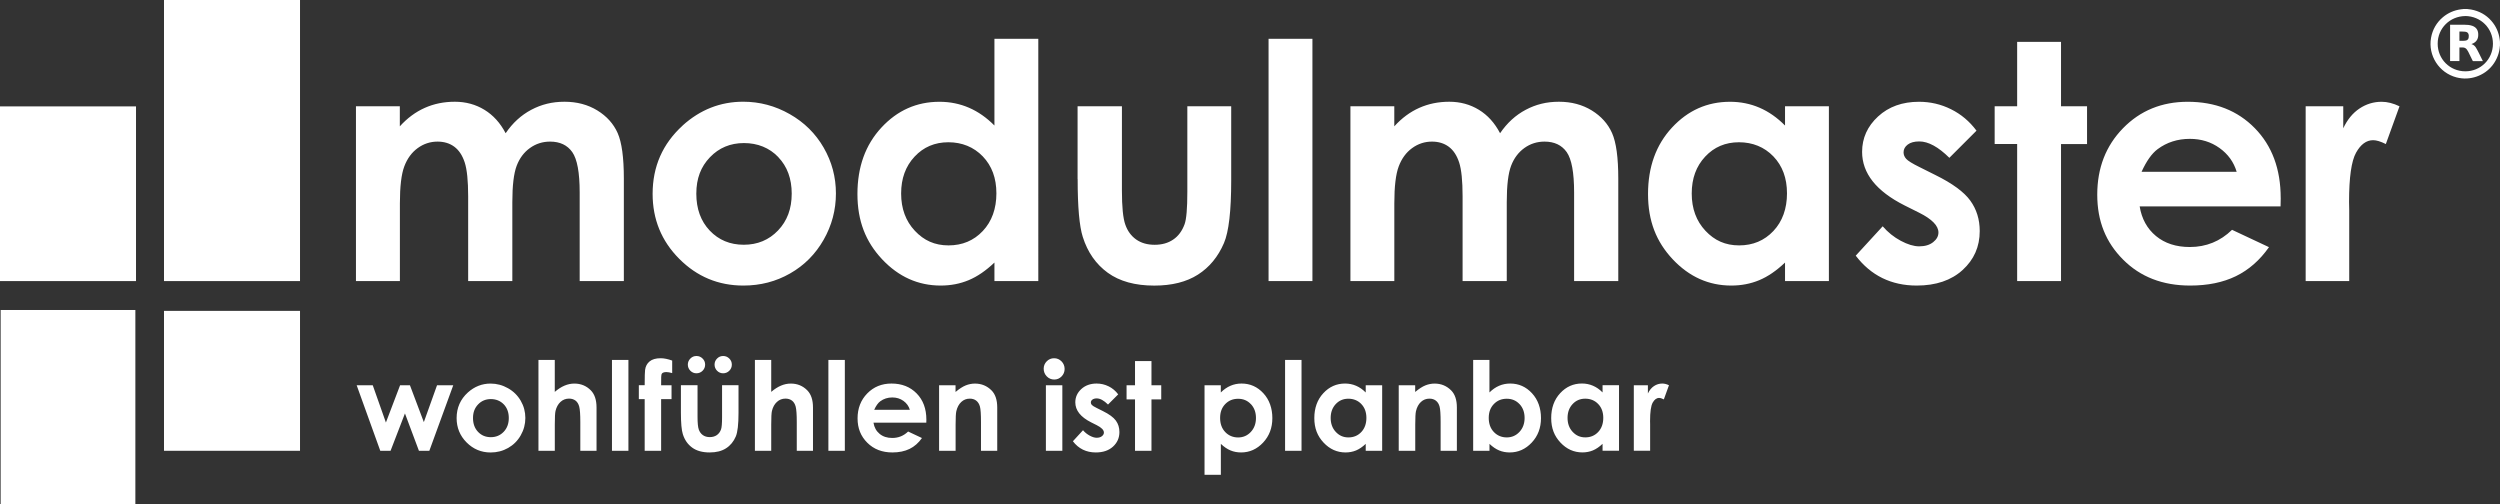
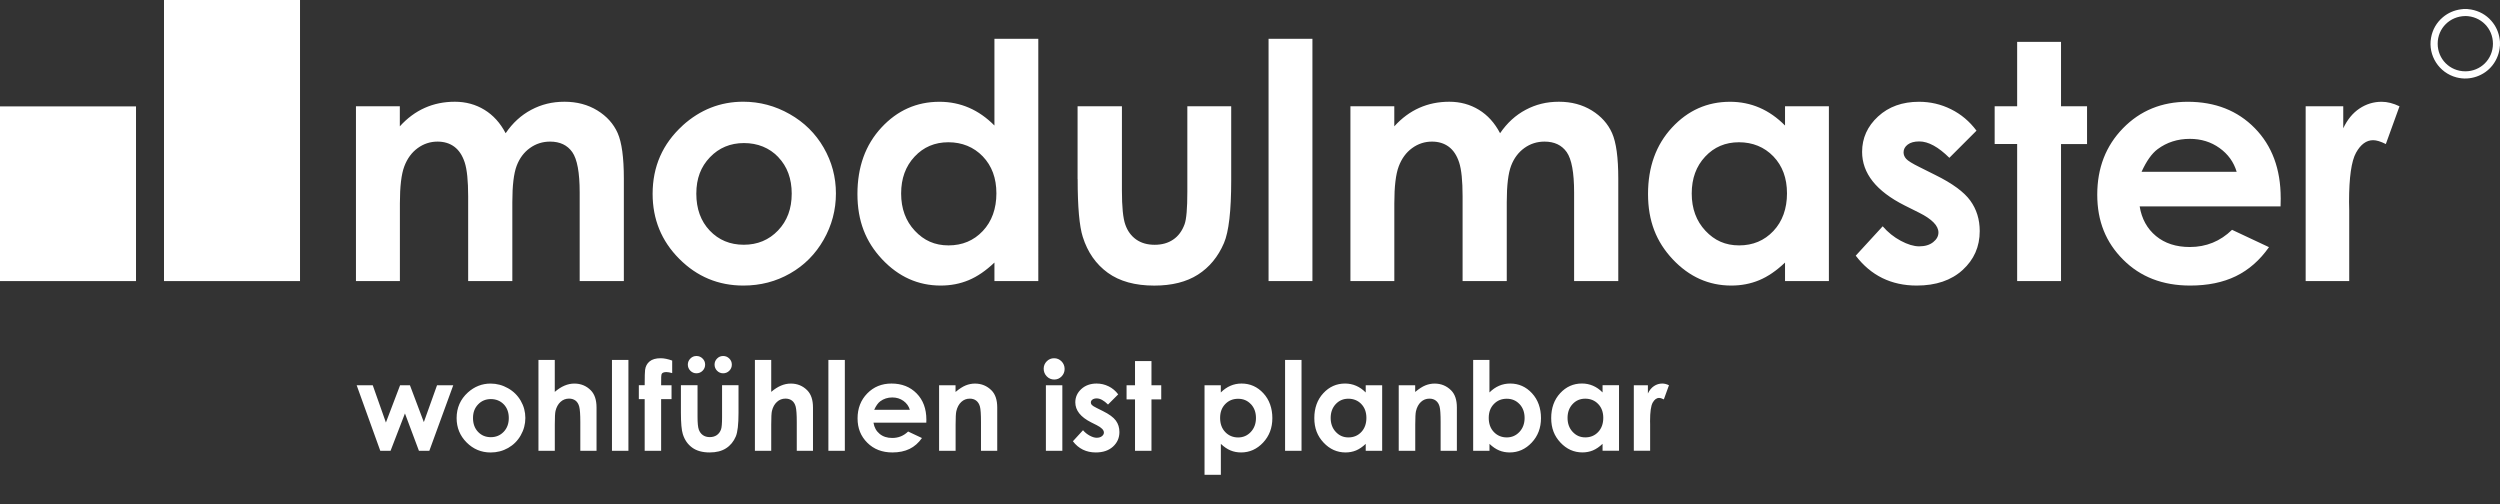
<svg xmlns="http://www.w3.org/2000/svg" id="uuid-4b9fefba-f957-4669-9325-d5270ba36789" viewBox="0 0 736.88 148.64">
  <rect x="0" y="0" width="736.88" height="148.64" fill="#333333" stroke="none" />
  <defs>
    <style>.uuid-5f8b223e-aece-480b-ab34-1e6f45cdbbeb{fill:#fff;}</style>
  </defs>
  <g id="uuid-fc64a80f-9d21-4dc1-89e5-0522e1e6721c">
    <g>
      <polygon class="uuid-5f8b223e-aece-480b-ab34-1e6f45cdbbeb" points="0 31.36 0 82.85 40.09 82.85 40.09 31.36 0 31.36 0 31.36" />
-       <polygon class="uuid-5f8b223e-aece-480b-ab34-1e6f45cdbbeb" points="48.34 91.63 48.34 132.87 88.43 132.87 88.43 91.63 48.34 91.63 48.34 91.63" />
      <polygon class="uuid-5f8b223e-aece-480b-ab34-1e6f45cdbbeb" points="48.34 0 48.34 82.85 88.43 82.85 88.43 0 48.34 0 48.34 0" />
-       <polygon class="uuid-5f8b223e-aece-480b-ab34-1e6f45cdbbeb" points=".19 91.37 .19 148.64 39.9 148.64 39.9 91.37 .19 91.37 .19 91.37" />
      <path class="uuid-5f8b223e-aece-480b-ab34-1e6f45cdbbeb" d="M398.05,82.85h12.93v-22.92c0-4.96,.43-8.59,1.3-10.89,.87-2.3,2.18-4.1,3.94-5.38,1.76-1.28,3.71-1.92,5.86-1.92,1.93,0,3.57,.5,4.94,1.51,1.36,1.01,2.38,2.55,3.06,4.62,.68,2.07,1.02,5.41,1.02,10.01v24.96h13.02v-23.25c0-4.93,.43-8.5,1.28-10.73,.85-2.23,2.16-3.97,3.91-5.23,1.75-1.26,3.73-1.89,5.94-1.89,2.9,0,5.08,1.03,6.54,3.1,1.45,2.07,2.18,6.02,2.18,11.86v26.14h13.02v-30.21c0-6.19-.61-10.66-1.83-13.4-1.22-2.75-3.22-4.97-5.99-6.68-2.78-1.7-6-2.56-9.67-2.56s-6.8,.79-9.79,2.37c-2.98,1.58-5.5,3.88-7.56,6.91-1.58-3.03-3.66-5.33-6.25-6.91-2.59-1.58-5.5-2.37-8.72-2.37s-6.14,.6-8.84,1.8c-2.7,1.2-5.16,3.01-7.37,5.45v-5.92h-12.93v51.52h0Zm128.1-45.84c-2.3-2.33-4.81-4.09-7.52-5.26-2.71-1.17-5.61-1.75-8.7-1.75-6.72,0-12.42,2.54-17.12,7.62-4.7,5.08-7.05,11.6-7.05,19.56s2.43,14.09,7.28,19.25c4.86,5.16,10.61,7.74,17.26,7.74,2.96,0,5.71-.53,8.25-1.59,2.54-1.06,5.07-2.79,7.59-5.19v5.45h12.93V31.33h-12.93v5.68h0Zm-3.44,9.09c2.67,2.78,4.01,6.41,4.01,10.89s-1.34,8.28-4.01,11.1c-2.67,2.83-6.04,4.24-10.1,4.24s-7.24-1.44-9.93-4.31c-2.69-2.87-4.04-6.53-4.04-10.98s1.32-8.04,3.96-10.87c2.64-2.83,5.96-4.24,9.96-4.24s7.47,1.39,10.15,4.17h0Zm52.36-13.9c-2.95-1.47-6.1-2.2-9.45-2.2-4.89,0-8.91,1.44-12.05,4.33-3.14,2.89-4.71,6.37-4.71,10.44,0,6.31,4.17,11.57,12.5,15.77l4.36,2.18c3.76,1.89,5.64,3.83,5.64,5.82,0,1.07-.52,2.02-1.56,2.84-1.04,.82-2.41,1.23-4.12,1.23-1.58,0-3.39-.55-5.42-1.63-2.04-1.09-3.81-2.52-5.33-4.28l-7.95,8.66c4.48,5.87,10.48,8.81,17.99,8.81,5.65,0,10.16-1.53,13.52-4.59,3.36-3.06,5.04-6.88,5.04-11.46,0-3.44-.93-6.44-2.79-9-1.86-2.56-5.29-5.07-10.28-7.53l-4.74-2.37c-2.05-1.01-3.34-1.81-3.86-2.39-.52-.58-.78-1.22-.78-1.92,0-.92,.41-1.68,1.23-2.3,.82-.62,1.96-.92,3.41-.92,2.65,0,5.6,1.61,8.86,4.83l8-8c-2.05-2.75-4.55-4.85-7.51-6.32h0Zm19.49-.88h-6.63v11.13h6.63v40.39h12.93V42.46h7.67v-11.13h-7.67V12.34h-12.93V31.33h0Zm77.68,27.04c0-8.52-2.54-15.38-7.62-20.57-5.08-5.19-11.68-7.79-19.79-7.79-7.64,0-13.99,2.6-19.06,7.79-5.07,5.19-7.6,11.72-7.6,19.58s2.54,14.06,7.62,19.15c5.08,5.1,11.66,7.65,19.75,7.65,5.21,0,9.71-.92,13.5-2.77,3.79-1.85,7.04-4.69,9.75-8.55l-10.89-5.11c-3.47,3.38-7.62,5.07-12.45,5.07-4.04,0-7.36-1.08-9.97-3.24-2.61-2.16-4.21-5.07-4.81-8.74h41.53l.05-2.46h0Zm-41.01-7.72c1.45-3.19,3.03-5.41,4.74-6.68,2.72-2.02,5.88-3.03,9.49-3.03,3.32,0,6.24,.9,8.75,2.7,2.51,1.8,4.2,4.14,5.05,7.01h-28.03Zm48.38,32.2h12.83v-20.83l-.05-2.51c0-7.2,.69-12.03,2.06-14.49,1.37-2.46,3.05-3.69,5.04-3.69,.98,0,2.23,.38,3.74,1.14l4.03-11.13c-1.83-.88-3.58-1.33-5.26-1.33-2.37,0-4.55,.66-6.54,1.99-1.99,1.33-3.58,3.27-4.78,5.82v-6.49h-11.08v51.52h0Z" />
      <path class="uuid-5f8b223e-aece-480b-ab34-1e6f45cdbbeb" d="M104.94,82.85h12.93v-22.92c0-4.96,.43-8.59,1.3-10.89,.87-2.3,2.18-4.1,3.94-5.38,1.76-1.28,3.71-1.92,5.86-1.92,1.93,0,3.58,.5,4.94,1.51,1.36,1.01,2.38,2.55,3.06,4.62,.68,2.07,1.02,5.41,1.02,10.01v24.96h13.02v-23.25c0-4.93,.43-8.5,1.28-10.73,.85-2.23,2.15-3.97,3.91-5.23,1.75-1.26,3.73-1.89,5.94-1.89,2.9,0,5.08,1.03,6.54,3.1,1.45,2.07,2.18,6.02,2.18,11.86v26.14h13.02v-30.21c0-6.19-.61-10.66-1.82-13.4-1.22-2.75-3.22-4.97-6-6.68-2.78-1.7-6-2.56-9.67-2.56s-6.8,.79-9.79,2.37c-2.99,1.58-5.5,3.88-7.56,6.91-1.58-3.03-3.67-5.33-6.26-6.91-2.59-1.58-5.5-2.37-8.72-2.37s-6.14,.6-8.84,1.8-5.16,3.01-7.37,5.45v-5.92h-12.93v51.52h0Zm96.27-45.84c-5.9,5.37-8.85,12.07-8.85,20.12,0,7.51,2.61,13.9,7.84,19.15,5.23,5.26,11.53,7.89,18.92,7.89,5.02,0,9.61-1.19,13.78-3.58,4.17-2.38,7.46-5.69,9.87-9.92,2.41-4.23,3.62-8.78,3.62-13.64s-1.2-9.33-3.6-13.5c-2.4-4.17-5.74-7.47-10.02-9.9-4.28-2.43-8.85-3.65-13.71-3.65-6.72,0-12.68,2.34-17.85,7.01h0Zm28.19,9.31c2.64,2.76,3.96,6.35,3.96,10.77s-1.34,8.03-4.03,10.84c-2.69,2.81-6.06,4.21-10.1,4.21s-7.39-1.39-10.03-4.17c-2.64-2.78-3.96-6.41-3.96-10.89s1.34-7.93,4.01-10.72c2.67-2.79,6.02-4.19,10.03-4.19s7.49,1.38,10.13,4.14h0Zm63.72-9.31c-2.3-2.33-4.81-4.09-7.52-5.26-2.71-1.17-5.61-1.75-8.7-1.75-6.72,0-12.42,2.54-17.12,7.62-4.7,5.08-7.05,11.6-7.05,19.56s2.43,14.09,7.28,19.25c4.86,5.16,10.61,7.74,17.26,7.74,2.96,0,5.71-.53,8.25-1.59,2.54-1.06,5.07-2.79,7.59-5.19v5.45h12.93V11.44h-12.93v25.57h0Zm-3.44,9.09c2.67,2.78,4.01,6.41,4.01,10.89s-1.34,8.28-4.01,11.1c-2.67,2.83-6.04,4.24-10.1,4.24s-7.24-1.44-9.93-4.31c-2.69-2.87-4.04-6.53-4.04-10.98s1.32-8.04,3.96-10.87c2.64-2.83,5.96-4.24,9.96-4.24s7.47,1.39,10.15,4.17h0Zm27.96,6.68c0,8.24,.51,13.92,1.51,17.05,1.42,4.51,3.88,8.03,7.36,10.56,3.49,2.53,8.06,3.79,13.71,3.79,5.21,0,9.5-1.08,12.88-3.24,3.38-2.16,5.94-5.26,7.67-9.31,1.42-3.31,2.13-9.47,2.13-18.47V31.33h-12.93v25.24c0,4.86-.27,8.03-.81,9.52-.73,1.99-1.84,3.5-3.35,4.52-1.5,1.03-3.33,1.54-5.48,1.54s-3.96-.52-5.44-1.56c-1.47-1.04-2.54-2.5-3.2-4.38-.67-1.88-1-5.23-1-10.06V31.33h-13.07v21.45h0Zm56.27,30.07h12.93V11.44h-12.93V82.85h0Z" />
      <path class="uuid-5f8b223e-aece-480b-ab34-1e6f45cdbbeb" d="M112.08,132.87h3.04l4.24-11.01,4.12,11.01h3.07l7.05-19.32h-4.78l-3.89,10.87-4.1-10.87h-2.9l-4.18,10.99-3.88-10.99h-4.74l6.96,19.32h0Zm25.83-17.19c-2.21,2.01-3.32,4.53-3.32,7.55,0,2.82,.98,5.21,2.94,7.18,1.96,1.97,4.32,2.96,7.09,2.96,1.88,0,3.6-.45,5.17-1.34,1.56-.89,2.8-2.13,3.7-3.72,.91-1.59,1.36-3.29,1.36-5.11s-.45-3.5-1.35-5.06c-.9-1.56-2.15-2.8-3.76-3.71-1.6-.91-3.32-1.37-5.14-1.37-2.52,0-4.75,.88-6.7,2.63h0Zm10.57,3.49c.99,1.04,1.49,2.38,1.49,4.04s-.5,3.01-1.51,4.07c-1.01,1.05-2.27,1.58-3.79,1.58s-2.77-.52-3.76-1.56c-.99-1.04-1.49-2.4-1.49-4.08s.5-2.97,1.5-4.02c1-1.05,2.26-1.57,3.76-1.57s2.81,.52,3.8,1.55h0Zm10.24,13.7h4.81v-7.76c0-2.07,.07-3.4,.21-3.98,.27-1.12,.76-2.01,1.46-2.66,.7-.65,1.55-.98,2.53-.98,.76,0,1.39,.2,1.91,.59,.51,.39,.88,.98,1.09,1.78,.21,.79,.32,2.31,.32,4.55v8.47h4.78v-12.77c0-2.23-.56-3.91-1.69-5.06-1.31-1.33-2.93-1.99-4.85-1.99-.98,0-1.95,.2-2.91,.61-.96,.41-1.91,1.02-2.86,1.84v-9.41h-4.81v26.78h0Zm21.66,0h4.85v-26.78h-4.85v26.78h0Zm7.92-15.22h1.72v15.22h4.85v-15.22h3.07v-4.1h-3.07l.02-2.42c0-.56,.1-.92,.28-1.1,.26-.24,.68-.36,1.24-.36,.45,0,1.02,.1,1.72,.3v-3.69c-1.27-.46-2.4-.69-3.41-.69-1.4,0-2.48,.31-3.24,.93-.76,.62-1.21,1.46-1.34,2.53-.07,.46-.11,1.96-.12,4.49h-1.72v4.1h0Zm12.4,3.94c0,3.09,.19,5.22,.57,6.39,.53,1.69,1.45,3.01,2.76,3.96,1.31,.95,3.02,1.42,5.14,1.42,1.95,0,3.56-.4,4.83-1.22,1.27-.81,2.23-1.97,2.88-3.49,.53-1.24,.8-3.55,.8-6.93v-8.19h-4.85v9.46c0,1.82-.1,3.01-.3,3.57-.27,.75-.69,1.31-1.26,1.7-.56,.38-1.25,.58-2.06,.58s-1.49-.2-2.04-.59c-.55-.39-.95-.94-1.2-1.64-.25-.7-.37-1.96-.37-3.77v-9.3h-4.9v8.04h0Zm2.79-15.91c-.5,.5-.75,1.1-.75,1.79s.25,1.31,.75,1.81c.5,.5,1.1,.75,1.79,.75s1.31-.25,1.81-.75,.75-1.1,.75-1.81-.25-1.3-.75-1.79c-.5-.5-1.1-.75-1.81-.75s-1.3,.25-1.79,.75h0Zm7.87,0c-.5,.5-.74,1.1-.74,1.79s.25,1.31,.74,1.81,1.1,.75,1.79,.75,1.31-.25,1.81-.75c.5-.5,.75-1.1,.75-1.81s-.25-1.3-.75-1.79c-.5-.5-1.1-.75-1.81-.75s-1.3,.25-1.79,.75h0Zm11.15,27.19h4.81v-7.76c0-2.07,.07-3.4,.21-3.98,.27-1.12,.76-2.01,1.47-2.66,.7-.65,1.55-.98,2.53-.98,.76,0,1.39,.2,1.91,.59,.51,.39,.88,.98,1.09,1.78s.32,2.31,.32,4.55v8.47h4.78v-12.77c0-2.23-.56-3.91-1.69-5.06-1.31-1.33-2.93-1.99-4.85-1.99-.98,0-1.95,.2-2.91,.61-.96,.41-1.91,1.02-2.86,1.84v-9.41h-4.81v26.78h0Zm21.66,0h4.85v-26.78h-4.85v26.78h0Zm28.88-9.18c0-3.2-.95-5.77-2.86-7.72-1.91-1.95-4.38-2.92-7.42-2.92-2.87,0-5.25,.97-7.15,2.92-1.9,1.95-2.85,4.4-2.85,7.34s.95,5.27,2.86,7.18c1.91,1.91,4.37,2.87,7.4,2.87,1.95,0,3.64-.35,5.06-1.04,1.42-.69,2.64-1.76,3.66-3.21l-4.08-1.92c-1.3,1.27-2.86,1.9-4.67,1.9-1.52,0-2.76-.4-3.74-1.22-.98-.81-1.58-1.9-1.8-3.28h15.57l.02-.92h0Zm-15.38-2.9c.55-1.2,1.14-2.03,1.78-2.5,1.02-.76,2.21-1.14,3.56-1.14,1.25,0,2.34,.34,3.28,1.01,.94,.68,1.57,1.55,1.89,2.63h-10.51Zm19.15,12.08h4.85v-7.75c0-2.01,.07-3.32,.21-3.92,.27-1.16,.76-2.07,1.46-2.72,.7-.66,1.54-.98,2.52-.98,.76,0,1.39,.2,1.9,.6,.51,.4,.87,.97,1.08,1.73,.21,.76,.31,2.29,.31,4.59v8.46h4.79v-12.77c0-2.23-.56-3.91-1.68-5.04-1.34-1.34-2.96-2.01-4.88-2.01-.93,0-1.85,.18-2.74,.54-.89,.36-1.89,1.01-2.99,1.93v-1.98h-4.85v19.32h0Zm31.71-26.37c-.6,.6-.9,1.33-.9,2.18s.3,1.64,.91,2.26c.61,.62,1.34,.93,2.2,.93s1.56-.31,2.16-.91c.6-.61,.9-1.35,.9-2.21s-.3-1.62-.91-2.24c-.61-.61-1.34-.92-2.19-.92s-1.58,.3-2.18,.91h0Zm-.25,26.37h4.85v-19.32h-4.85v19.32h0Zm18.5-18.99c-1.11-.55-2.29-.83-3.54-.83-1.83,0-3.34,.54-4.52,1.62-1.18,1.08-1.77,2.39-1.77,3.92,0,2.37,1.56,4.34,4.69,5.91l1.63,.82c1.41,.71,2.11,1.44,2.11,2.18,0,.4-.19,.76-.59,1.07-.39,.31-.91,.46-1.54,.46-.59,0-1.27-.2-2.03-.61-.76-.41-1.43-.94-2-1.61l-2.98,3.25c1.68,2.2,3.93,3.3,6.75,3.3,2.12,0,3.81-.57,5.07-1.72,1.26-1.15,1.89-2.58,1.89-4.3,0-1.29-.35-2.41-1.05-3.37-.7-.96-1.98-1.9-3.85-2.82l-1.78-.89c-.77-.38-1.25-.68-1.45-.9-.2-.22-.29-.46-.29-.72,0-.34,.15-.63,.46-.86,.31-.23,.73-.35,1.28-.35,.99,0,2.1,.6,3.32,1.81l3-3c-.77-1.03-1.71-1.82-2.82-2.37h0Zm7.77-.33h-2.49v4.17h2.49v15.15h4.85v-15.15h2.88v-4.17h-2.88v-7.12h-4.85v7.12h0Zm20.49,0v26.39h4.81v-9.11c.95,.9,1.9,1.55,2.86,1.94,.96,.4,1.99,.59,3.11,.59,2.5,0,4.66-.97,6.48-2.9,1.82-1.94,2.73-4.34,2.73-7.22s-.88-5.43-2.65-7.33c-1.76-1.91-3.91-2.86-6.43-2.86-1.16,0-2.25,.22-3.27,.66-1.02,.44-1.96,1.1-2.84,1.97v-2.13h-4.81Zm13.67,5.57c.99,1.06,1.49,2.42,1.49,4.08s-.51,3.04-1.52,4.12c-1.01,1.08-2.26,1.62-3.74,1.62s-2.79-.53-3.8-1.59c-1.01-1.06-1.51-2.45-1.51-4.16s.5-3.04,1.51-4.09c1.01-1.04,2.27-1.56,3.8-1.56s2.77,.53,3.76,1.59h0Zm10.07,13.75h4.85v-26.78h-4.85v26.78h0Zm23.76-17.19c-.86-.88-1.8-1.53-2.82-1.97-1.02-.44-2.1-.66-3.26-.66-2.52,0-4.66,.95-6.42,2.86-1.76,1.91-2.64,4.35-2.64,7.33s.91,5.28,2.73,7.22c1.82,1.94,3.98,2.9,6.47,2.9,1.11,0,2.14-.2,3.1-.59,.95-.4,1.9-1.04,2.85-1.94v2.04h4.85v-19.32h-4.85v2.13h0Zm-1.29,3.41c1,1.04,1.5,2.4,1.5,4.09s-.5,3.1-1.5,4.16c-1,1.06-2.27,1.59-3.79,1.59s-2.72-.54-3.73-1.62c-1.01-1.08-1.51-2.45-1.51-4.12s.5-3.01,1.49-4.08c.99-1.06,2.24-1.59,3.73-1.59s2.8,.52,3.81,1.56h0Zm11.05,13.78h4.85v-7.75c0-2.01,.07-3.32,.21-3.92,.27-1.16,.76-2.07,1.46-2.72,.7-.66,1.54-.98,2.52-.98,.76,0,1.39,.2,1.9,.6,.51,.4,.87,.97,1.08,1.73,.21,.76,.31,2.29,.31,4.59v8.46h4.79v-12.77c0-2.23-.56-3.91-1.68-5.04-1.34-1.34-2.96-2.01-4.88-2.01-.93,0-1.85,.18-2.74,.54-.89,.36-1.89,1.01-2.99,1.93v-1.98h-4.85v19.32h0Zm21.92-26.78v26.78h4.81v-2.04c.95,.9,1.9,1.55,2.86,1.94,.96,.4,1.99,.59,3.11,.59,2.5,0,4.66-.97,6.48-2.9,1.82-1.94,2.73-4.34,2.73-7.22s-.88-5.43-2.65-7.33c-1.76-1.91-3.91-2.86-6.43-2.86-1.16,0-2.25,.22-3.27,.66-1.02,.44-1.97,1.1-2.84,1.97v-9.59h-4.81Zm13.67,13.02c.99,1.06,1.49,2.42,1.49,4.08s-.51,3.04-1.52,4.12c-1.01,1.08-2.26,1.62-3.74,1.62s-2.79-.53-3.8-1.59c-1.01-1.06-1.51-2.45-1.51-4.16s.5-3.04,1.51-4.09c1.01-1.04,2.27-1.56,3.8-1.56s2.77,.53,3.77,1.59h0Zm24.47-3.44c-.86-.88-1.8-1.53-2.82-1.97-1.02-.44-2.1-.66-3.26-.66-2.52,0-4.66,.95-6.42,2.86-1.76,1.91-2.64,4.35-2.64,7.33s.91,5.28,2.73,7.22c1.82,1.94,3.98,2.9,6.47,2.9,1.11,0,2.14-.2,3.09-.59,.95-.4,1.9-1.04,2.85-1.94v2.04h4.85v-19.32h-4.85v2.13h0Zm-1.29,3.41c1,1.04,1.5,2.4,1.5,4.09s-.5,3.1-1.5,4.16c-1,1.06-2.27,1.59-3.79,1.59s-2.72-.54-3.73-1.62c-1.01-1.08-1.51-2.45-1.51-4.12s.5-3.01,1.49-4.08c.99-1.06,2.23-1.59,3.73-1.59s2.8,.52,3.8,1.56h0Zm10.5,13.78h4.81v-7.81l-.02-.94c0-2.7,.26-4.51,.77-5.43,.52-.92,1.15-1.39,1.89-1.39,.37,0,.84,.14,1.4,.43l1.51-4.17c-.69-.33-1.34-.5-1.97-.5-.89,0-1.7,.25-2.45,.75-.75,.5-1.34,1.23-1.79,2.18v-2.43h-4.15v19.32h0Z" />
    </g>
    <path class="uuid-5f8b223e-aece-480b-ab34-1e6f45cdbbeb" d="M726.05,2.65h1.19l.14,.03c.34,.04,.68,.06,1.01,.13,2.34,.44,4.34,1.51,5.92,3.31,1.38,1.57,2.2,3.4,2.48,5.48,.03,.23,.06,.47,.08,.7v1.19l-.03,.14c-.07,.98-.28,1.94-.63,2.86-1.54,4.1-5.23,6.42-9.08,6.64-1.05,.06-2.09-.07-3.11-.33-5.11-1.34-8.4-6.44-7.47-11.64,.44-2.45,1.61-4.5,3.52-6.11,1.53-1.27,3.29-2.03,5.26-2.3,.23-.03,.47-.06,.7-.08h0Zm.61,2.08c-4.53,.05-8.14,3.57-8.15,8.13-.01,4.54,3.57,8.15,8.13,8.16,4.53,.01,8.15-3.56,8.16-8.13,0-4.55-3.58-8.11-8.13-8.17h0Z" />
-     <path class="uuid-5f8b223e-aece-480b-ab34-1e6f45cdbbeb" d="M724.92,13.98v4.02h-2.75V7.29h.15c1.34,0,2.67,0,4.01,0,.81,0,1.61,.05,2.38,.32,1.1,.39,1.69,1.18,1.75,2.35,.03,.57-.02,1.13-.27,1.65-.33,.67-.9,1.07-1.58,1.32l-.16,.06,.1,.04c.55,.17,.95,.54,1.24,1.01,.32,.52,.6,1.07,.88,1.62,.37,.72,.72,1.46,1.08,2.19l.07,.16h-.15c-.88,0-1.76,0-2.64,.01-.11,0-.17-.03-.22-.13-.43-.88-.86-1.76-1.29-2.64-.1-.21-.23-.41-.37-.6-.27-.39-.64-.62-1.11-.65-.37-.02-.73,0-1.12,0h0Zm0-1.96c.33,.06,1.66,.01,1.96-.08,.42-.12,.69-.39,.76-.83,.04-.2,.05-.41,.04-.62-.04-.69-.35-1.04-1.03-1.14-.28-.04-.58-.04-.86-.05-.29,0-.58,0-.87,0v2.72h0Z" />
  </g>
</svg>